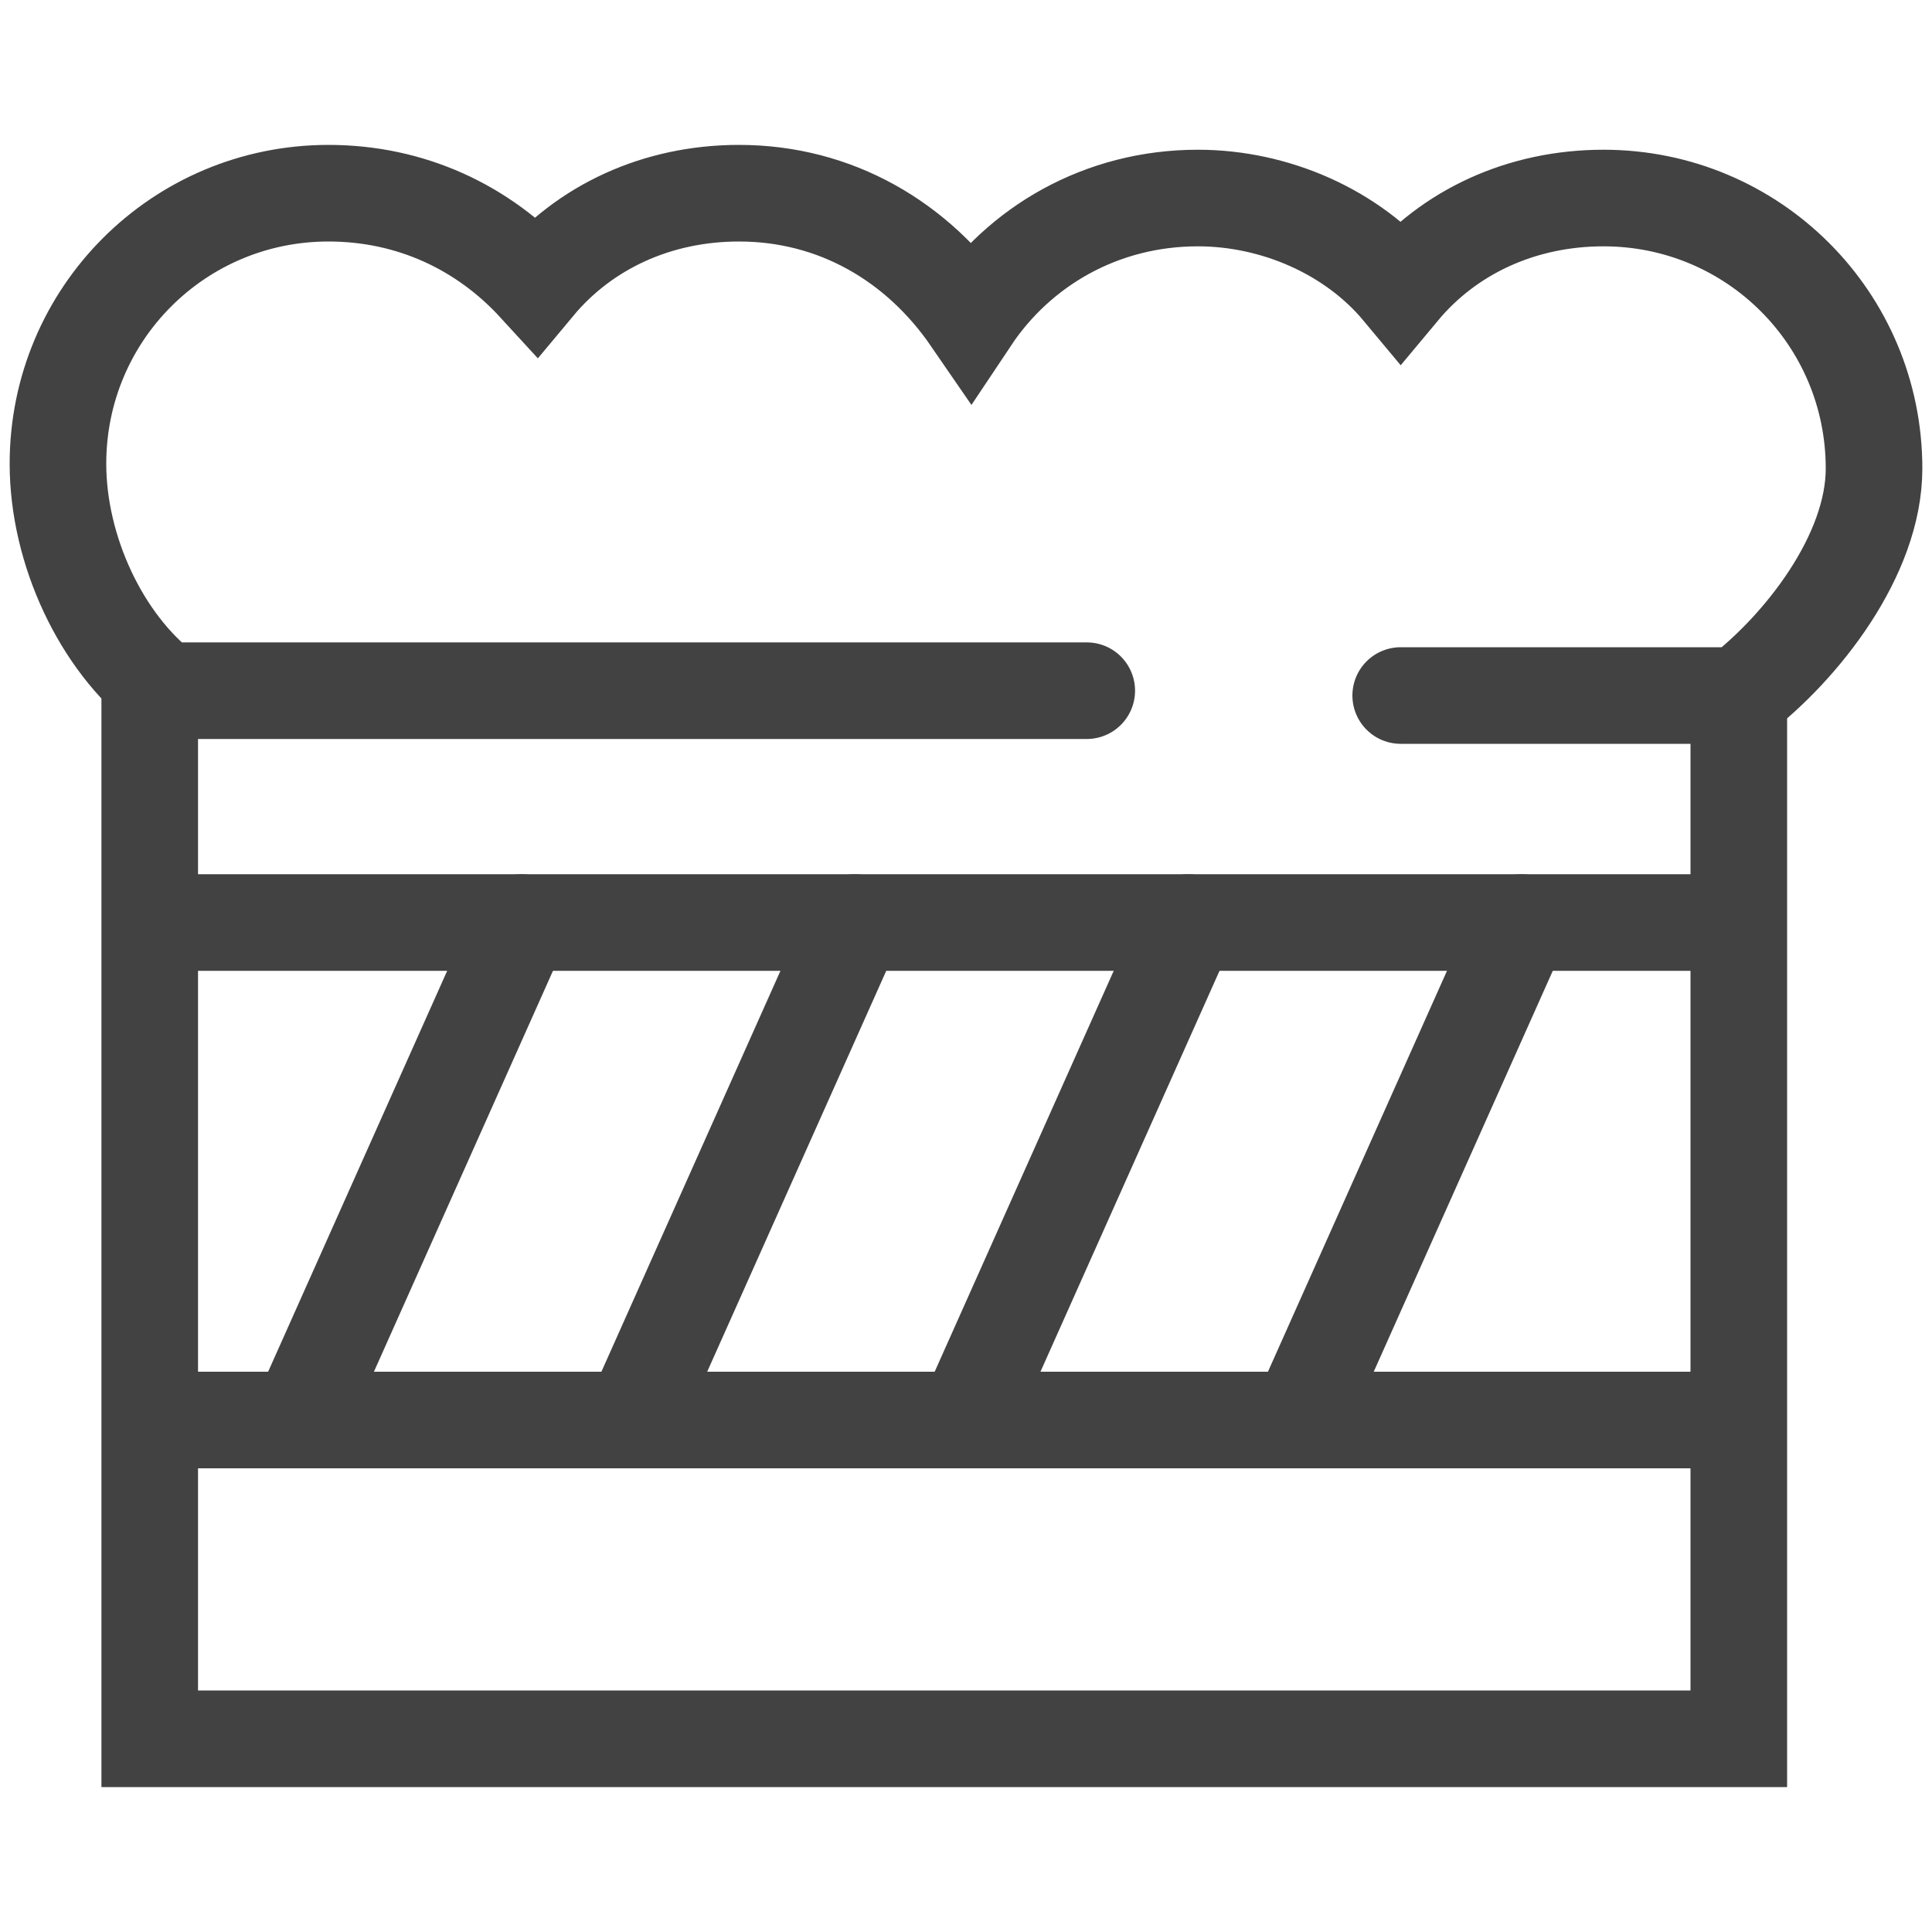
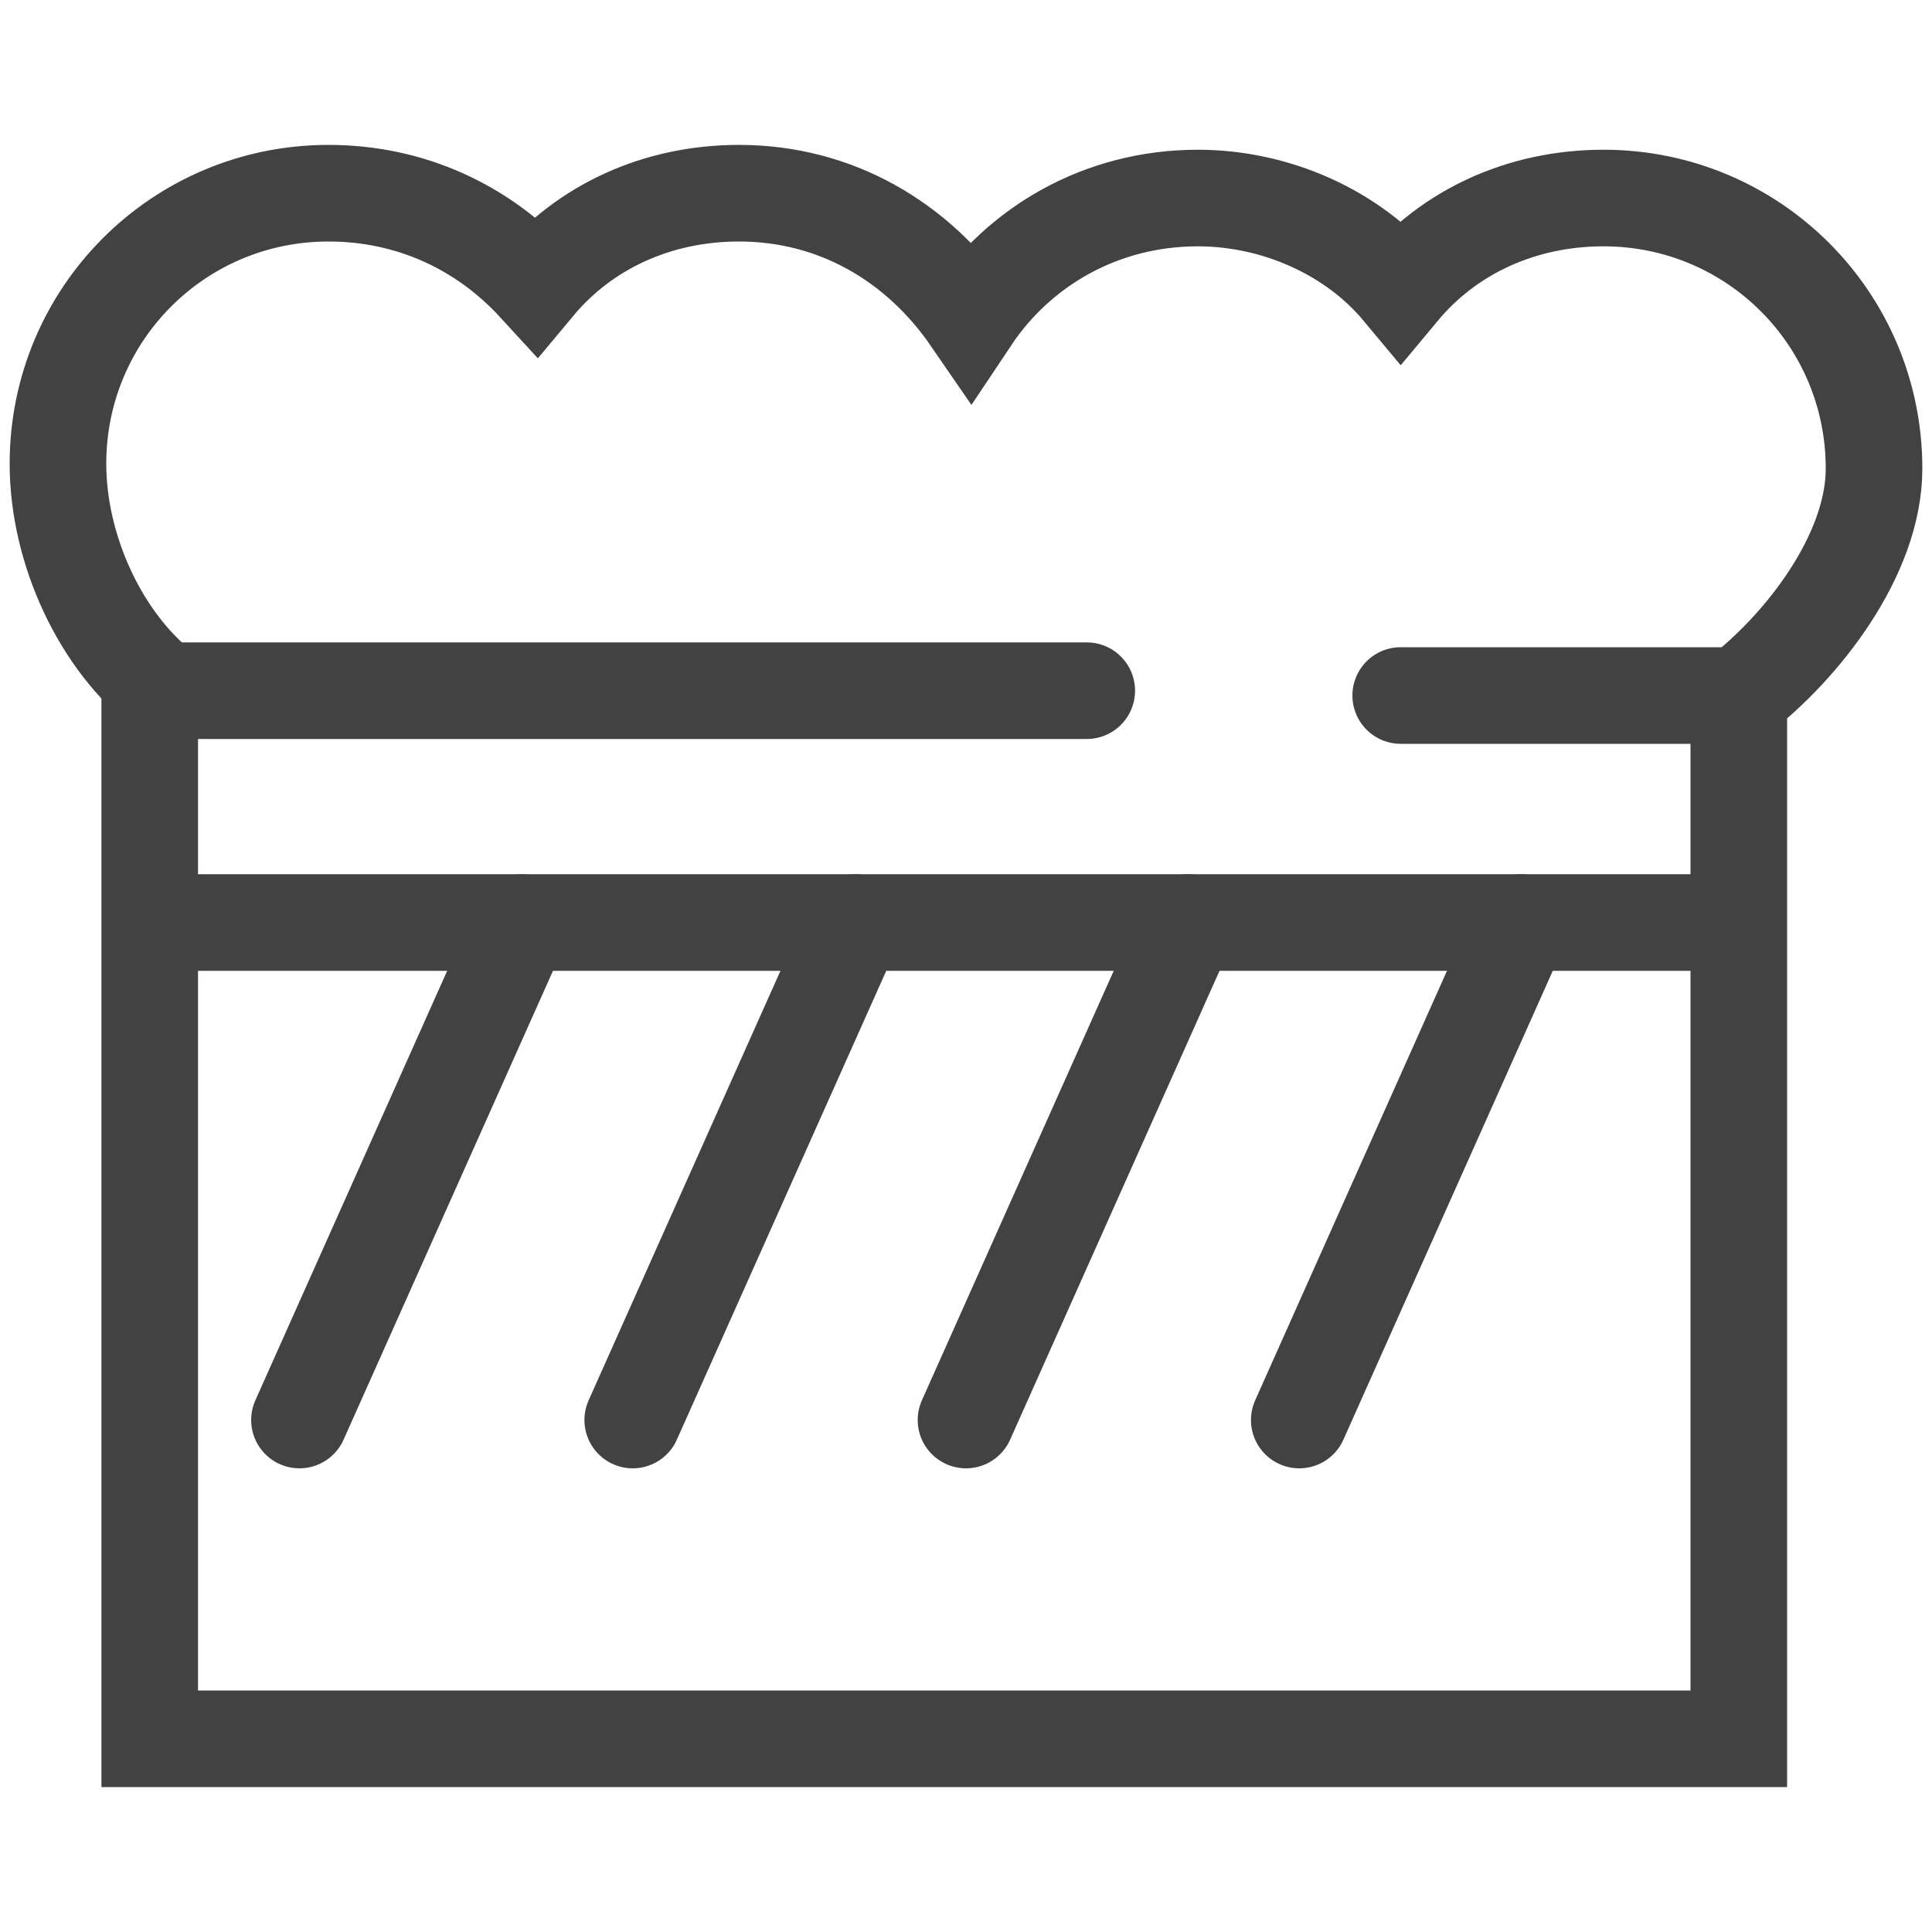
<svg xmlns="http://www.w3.org/2000/svg" version="1.1" id="Layer_1" x="0px" y="0px" viewBox="0 0 40 40" style="enable-background:new 0 0 40 40;" xml:space="preserve">
  <style type="text/css">
	.st0{fill:none;stroke:#424242;stroke-width:2;stroke-miterlimit:10;}
	.st1{fill:none;stroke:#424242;stroke-width:2;stroke-linecap:round;stroke-miterlimit:10;}
</style>
  <g>
    <polyline class="st0" points="36,14.4 36,36 3.1,36 3.1,13.4  " />
    <path class="st1" d="M29,14.4h7c1.3-1,2.8-2.9,2.8-4.7c0-3.1-2.5-5.6-5.6-5.6c-1.7,0-3.2,0.7-4.2,1.9c-1-1.2-2.6-1.9-4.2-1.9   c-2,0-3.7,1-4.7,2.5C19,5,17.3,4,15.3,4c-1.7,0-3.2,0.7-4.2,1.9C10,4.7,8.5,4,6.8,4C3.7,4,1.2,6.5,1.2,9.6c0,1.8,0.9,3.7,2.2,4.7   h19.1" />
    <line class="st0" x1="3.1" y1="19.1" x2="36" y2="19.1" />
-     <line class="st0" x1="3.1" y1="29.4" x2="36" y2="29.4" />
    <line class="st1" x1="10.8" y1="19.1" x2="6.2" y2="29.4" />
    <line class="st1" x1="17.7" y1="19.1" x2="13.1" y2="29.4" />
    <line class="st1" x1="24.6" y1="19.1" x2="20" y2="29.4" />
    <line class="st1" x1="31.5" y1="19.1" x2="26.9" y2="29.4" />
  </g>
</svg>